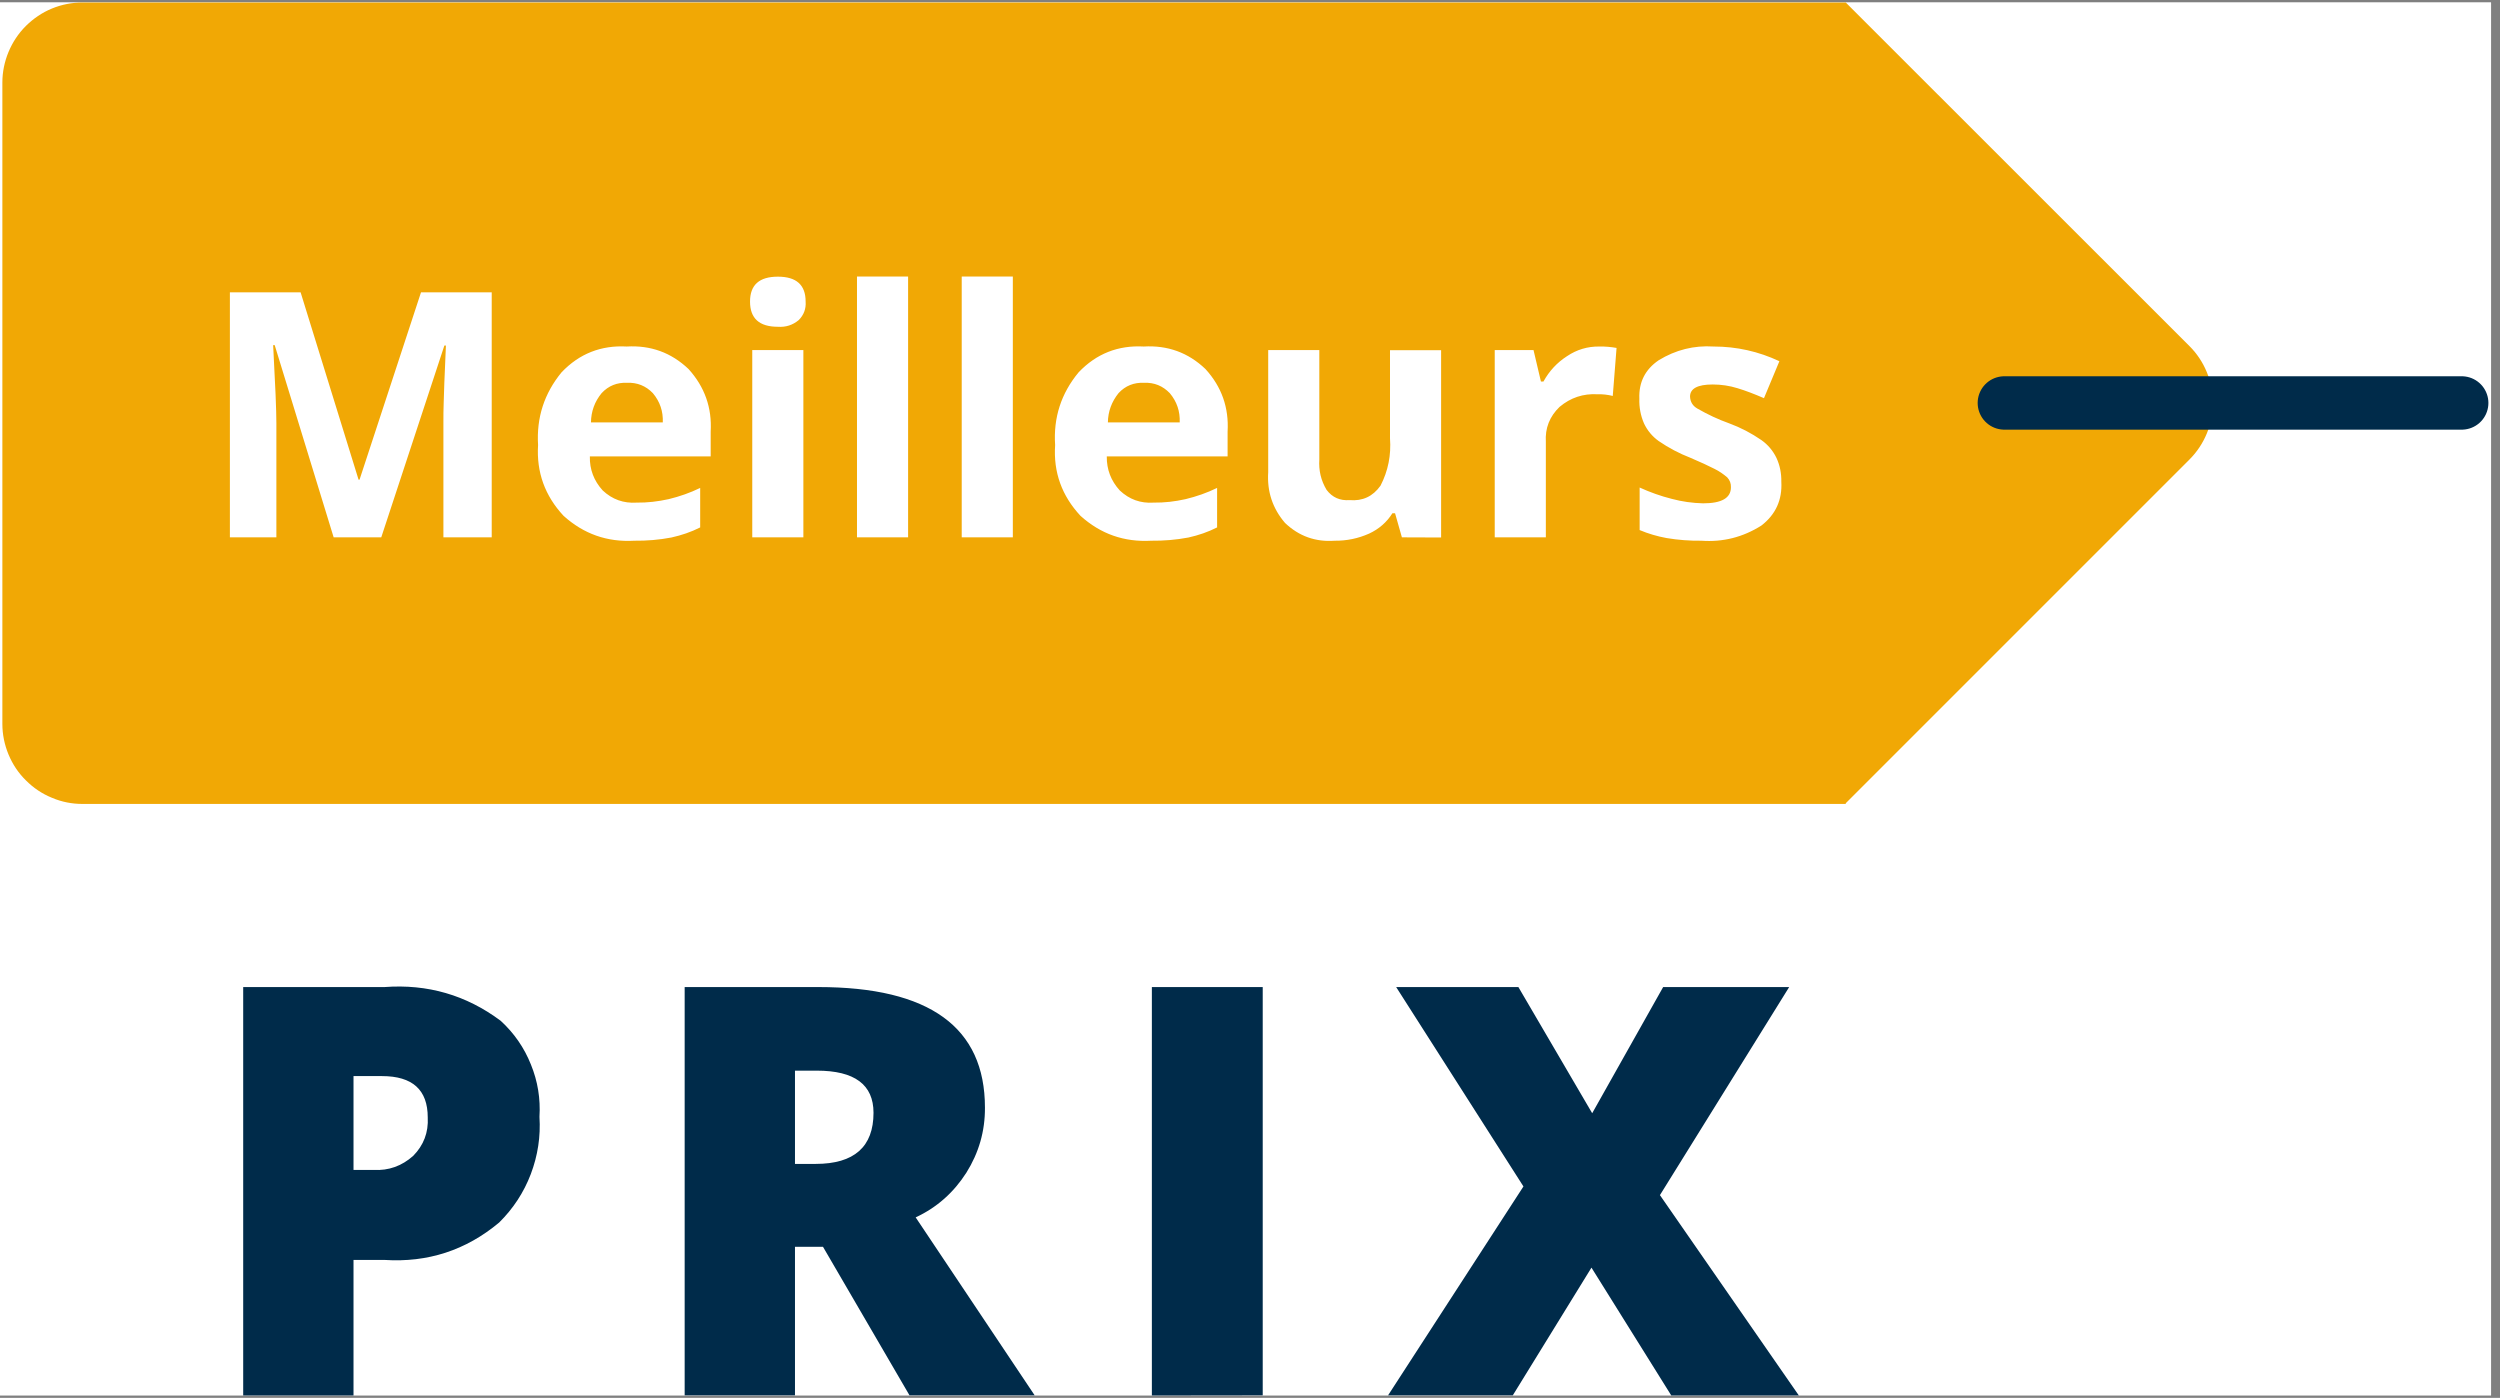
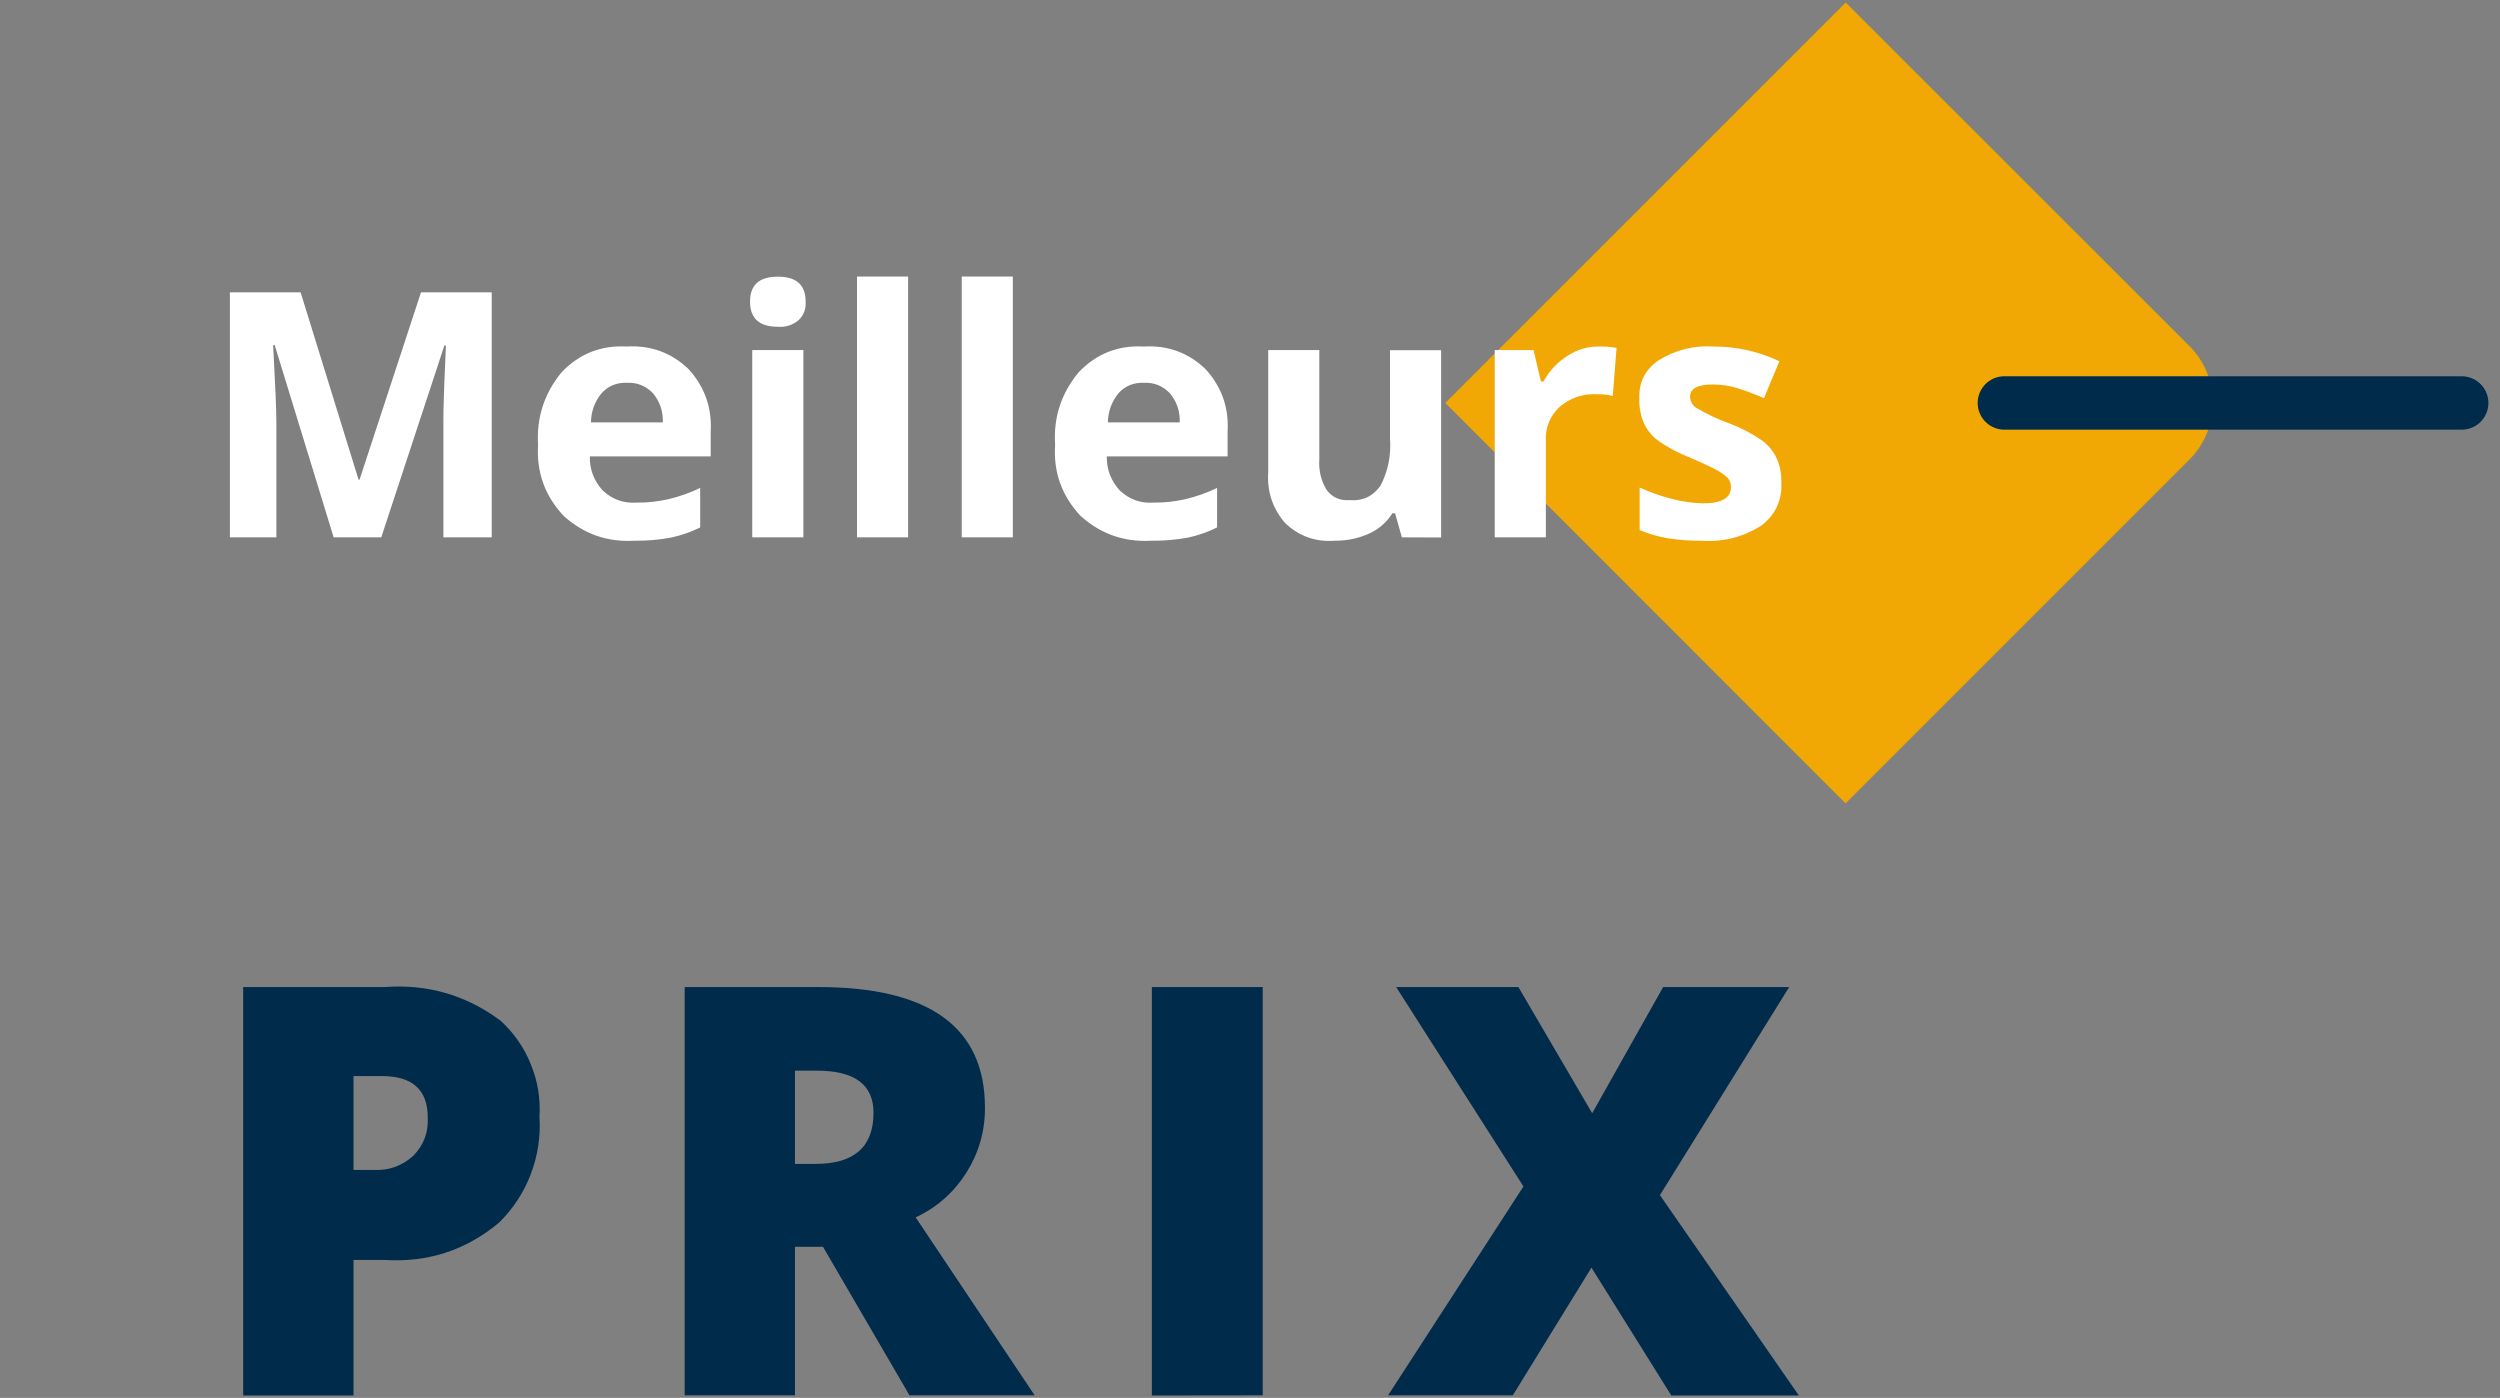
<svg xmlns="http://www.w3.org/2000/svg" width="93" zoomAndPan="magnify" viewBox="0 0 69.75 39" height="52" preserveAspectRatio="xMidYMid meet" version="1.0">
  <rect x="0" y="0" width="69.75" height="39" fill="#808080" stroke="none" />
  <defs>
    <clipPath id="b2c92fa8b1">
-       <path d="M 0 0.07 L 69.5 0.07 L 69.5 38.93 L 0 38.93 Z M 0 0.07 " clip-rule="nonzero" />
-     </clipPath>
+       </clipPath>
    <clipPath id="d9fa285cb8">
-       <path d="M 0 0.07 L 52 0.07 L 52 23 L 0 23 Z M 0 0.07 " clip-rule="nonzero" />
-     </clipPath>
+       </clipPath>
    <clipPath id="ef3b0979ef">
      <path d="M 40 0.07 L 62 0.07 L 62 23 L 40 23 Z M 40 0.07 " clip-rule="nonzero" />
    </clipPath>
    <clipPath id="4eb8d3f084">
      <path d="M 6 27 L 51 27 L 51 38.93 L 6 38.93 Z M 6 27 " clip-rule="nonzero" />
    </clipPath>
    <clipPath id="34b22951a0">
      <path d="M 55 10 L 69.5 10 L 69.5 12 L 55 12 Z M 55 10 " clip-rule="nonzero" />
    </clipPath>
  </defs>
  <g clip-path="url(#b2c92fa8b1)">
-     <path fill="#ffffff" d="M 0 0.07 L 69.5 0.07 L 69.5 38.93 L 0 38.93 Z M 0 0.07 " fill-opacity="1" fill-rule="nonzero" />
    <path fill="#ffffff" d="M 0 0.07 L 69.5 0.07 L 69.5 38.93 L 0 38.93 Z M 0 0.07 " fill-opacity="1" fill-rule="nonzero" />
  </g>
  <g clip-path="url(#d9fa285cb8)">
    <path fill="#f1a805" d="M 2.305 0.07 L 51.496 0.07 L 51.496 22.43 L 2.305 22.43 C 2.008 22.43 1.723 22.375 1.449 22.258 C 1.172 22.145 0.934 21.984 0.723 21.773 C 0.512 21.566 0.352 21.324 0.238 21.051 C 0.125 20.777 0.066 20.492 0.066 20.195 L 0.066 2.305 C 0.066 2.008 0.125 1.723 0.238 1.449 C 0.352 1.176 0.512 0.934 0.723 0.723 C 0.934 0.516 1.172 0.352 1.449 0.238 C 1.723 0.125 2.008 0.07 2.305 0.07 Z M 2.305 0.07 " fill-opacity="1" fill-rule="nonzero" />
  </g>
  <g clip-path="url(#ef3b0979ef)">
    <path fill="#f1a805" d="M 51.496 0.07 L 61.086 9.656 C 61.297 9.867 61.457 10.109 61.57 10.383 C 61.684 10.656 61.742 10.941 61.742 11.238 C 61.742 11.535 61.684 11.82 61.57 12.094 C 61.457 12.367 61.297 12.609 61.086 12.82 L 51.492 22.414 L 40.324 11.242 Z M 51.496 0.07 " fill-opacity="1" fill-rule="nonzero" />
  </g>
  <path fill="#ffffff" d="M 9.309 14.992 L 7.664 9.629 L 7.621 9.629 C 7.68 10.723 7.711 11.449 7.711 11.812 L 7.711 14.992 L 6.414 14.992 L 6.414 8.156 L 8.387 8.156 L 10.004 13.383 L 10.031 13.383 L 11.746 8.156 L 13.719 8.156 L 13.719 14.992 L 12.371 14.992 L 12.371 11.758 C 12.371 11.605 12.371 11.43 12.379 11.23 C 12.383 11.027 12.402 10.5 12.441 9.641 L 12.398 9.641 L 10.637 14.992 Z M 17.496 10.68 C 17.215 10.668 16.977 10.762 16.785 10.969 C 16.59 11.207 16.492 11.48 16.488 11.785 L 18.492 11.785 C 18.504 11.477 18.414 11.207 18.215 10.969 C 18.02 10.766 17.777 10.668 17.496 10.68 Z M 17.695 15.086 C 16.941 15.129 16.285 14.898 15.723 14.391 C 15.203 13.832 14.965 13.176 15.012 12.418 C 14.965 11.652 15.184 10.977 15.668 10.387 C 16.164 9.867 16.77 9.629 17.484 9.668 C 18.152 9.629 18.727 9.836 19.211 10.297 C 19.66 10.793 19.867 11.375 19.828 12.043 L 19.828 12.734 L 16.457 12.734 C 16.449 13.098 16.57 13.414 16.816 13.684 C 17.082 13.934 17.398 14.047 17.762 14.023 C 18.062 14.027 18.359 13.992 18.656 13.926 C 18.961 13.852 19.254 13.75 19.535 13.613 L 19.535 14.715 C 19.281 14.844 19.012 14.934 18.734 14.996 C 18.391 15.062 18.047 15.09 17.695 15.086 Z M 20.926 8.414 C 20.926 7.949 21.184 7.719 21.703 7.719 C 22.219 7.719 22.477 7.949 22.477 8.414 C 22.492 8.613 22.426 8.789 22.285 8.93 C 22.117 9.07 21.922 9.133 21.703 9.117 C 21.184 9.117 20.926 8.883 20.926 8.414 Z M 22.414 14.992 L 20.988 14.992 L 20.988 9.766 L 22.414 9.766 Z M 25.336 14.992 L 23.91 14.992 L 23.91 7.715 L 25.336 7.715 Z M 28.258 14.992 L 26.832 14.992 L 26.832 7.715 L 28.258 7.715 Z M 31.918 10.68 C 31.637 10.668 31.398 10.762 31.207 10.969 C 31.016 11.207 30.914 11.48 30.91 11.785 L 32.914 11.785 C 32.926 11.477 32.836 11.207 32.637 10.969 C 32.441 10.766 32.203 10.668 31.918 10.68 Z M 32.121 15.086 C 31.363 15.129 30.707 14.898 30.145 14.391 C 29.625 13.832 29.387 13.176 29.438 12.418 C 29.387 11.652 29.605 10.977 30.094 10.387 C 30.59 9.867 31.195 9.629 31.91 9.668 C 32.574 9.629 33.152 9.836 33.633 10.297 C 34.086 10.793 34.289 11.375 34.25 12.043 L 34.25 12.734 L 30.879 12.734 C 30.875 13.098 30.996 13.414 31.242 13.684 C 31.508 13.934 31.82 14.047 32.184 14.023 C 32.488 14.027 32.785 13.992 33.078 13.926 C 33.383 13.852 33.676 13.75 33.957 13.613 L 33.957 14.715 C 33.703 14.844 33.438 14.934 33.16 14.996 C 32.816 15.062 32.469 15.09 32.121 15.086 Z M 39.113 14.992 L 38.922 14.32 L 38.848 14.32 C 38.688 14.574 38.469 14.762 38.199 14.887 C 37.895 15.023 37.574 15.09 37.238 15.086 C 36.703 15.125 36.242 14.961 35.852 14.59 C 35.504 14.184 35.348 13.711 35.383 13.176 L 35.383 9.766 L 36.809 9.766 L 36.809 12.82 C 36.789 13.125 36.855 13.406 37.012 13.668 C 37.172 13.879 37.387 13.973 37.652 13.953 C 38.016 13.984 38.301 13.852 38.516 13.551 C 38.73 13.137 38.816 12.695 38.781 12.227 L 38.781 9.77 L 40.207 9.77 L 40.207 14.996 Z M 44.621 9.668 C 44.781 9.664 44.945 9.68 45.102 9.707 L 44.996 11.047 C 44.855 11.012 44.715 10.996 44.574 11 C 44.172 10.977 43.82 11.094 43.512 11.352 C 43.234 11.621 43.105 11.945 43.129 12.332 L 43.129 14.992 L 41.703 14.992 L 41.703 9.766 L 42.785 9.766 L 42.992 10.645 L 43.062 10.645 C 43.223 10.352 43.441 10.117 43.719 9.938 C 43.992 9.754 44.293 9.664 44.621 9.668 Z M 49.699 13.441 C 49.727 13.945 49.543 14.355 49.141 14.664 C 48.629 14.988 48.07 15.129 47.469 15.086 C 47.145 15.09 46.82 15.066 46.5 15.012 C 46.242 14.965 45.988 14.891 45.746 14.789 L 45.746 13.602 C 46.035 13.734 46.332 13.84 46.641 13.918 C 46.93 13.996 47.219 14.035 47.516 14.043 C 48.035 14.043 48.293 13.895 48.293 13.594 C 48.297 13.488 48.262 13.398 48.191 13.32 C 48.082 13.227 47.965 13.145 47.836 13.082 C 47.668 12.996 47.441 12.891 47.164 12.773 C 46.852 12.652 46.555 12.496 46.277 12.305 C 46.098 12.176 45.961 12.012 45.867 11.812 C 45.773 11.594 45.73 11.363 45.738 11.125 C 45.719 10.668 45.898 10.309 46.277 10.051 C 46.75 9.762 47.258 9.633 47.809 9.668 C 48.453 9.668 49.062 9.805 49.645 10.078 L 49.215 11.109 C 48.953 10.996 48.711 10.902 48.48 10.832 C 48.254 10.762 48.023 10.727 47.785 10.727 C 47.363 10.727 47.152 10.84 47.152 11.066 C 47.16 11.215 47.227 11.324 47.355 11.398 C 47.641 11.562 47.938 11.703 48.246 11.812 C 48.566 11.93 48.863 12.086 49.141 12.277 C 49.324 12.406 49.465 12.574 49.562 12.773 C 49.66 12.984 49.703 13.207 49.699 13.441 Z M 49.699 13.441 " fill-opacity="1" fill-rule="nonzero" />
  <g clip-path="url(#4eb8d3f084)">
    <path fill="#002b4a" d="M 15.051 31.16 C 15.086 31.711 15.004 32.242 14.809 32.758 C 14.613 33.273 14.316 33.723 13.926 34.109 C 13 34.883 11.934 35.23 10.727 35.152 L 9.863 35.152 L 9.863 38.934 L 6.785 38.934 L 6.785 27.539 L 10.727 27.539 C 11.926 27.449 13.008 27.762 13.969 28.48 C 14.344 28.824 14.625 29.23 14.812 29.699 C 15.004 30.168 15.082 30.656 15.051 31.16 Z M 9.863 32.641 L 10.426 32.641 C 10.844 32.664 11.211 32.531 11.527 32.25 C 11.82 31.953 11.957 31.594 11.934 31.176 C 11.934 30.406 11.508 30.023 10.656 30.023 L 9.863 30.023 Z M 22.18 34.785 L 22.18 38.93 L 19.102 38.93 L 19.102 27.539 L 22.836 27.539 C 25.93 27.539 27.48 28.66 27.48 30.902 C 27.484 31.559 27.309 32.164 26.961 32.719 C 26.609 33.27 26.141 33.688 25.547 33.965 L 28.867 38.93 L 25.375 38.93 L 22.961 34.785 Z M 22.18 32.473 L 22.758 32.473 C 23.832 32.473 24.371 31.996 24.371 31.047 C 24.371 30.262 23.844 29.871 22.789 29.871 L 22.18 29.871 Z M 32.137 38.934 L 32.137 27.539 L 35.23 27.539 L 35.23 38.93 Z M 50.188 38.934 L 46.629 38.934 L 44.402 35.367 L 42.207 38.93 L 38.727 38.93 L 42.504 33.102 L 38.953 27.539 L 42.363 27.539 L 44.422 31.059 L 46.402 27.539 L 49.918 27.539 L 46.312 33.344 Z M 50.188 38.934 " fill-opacity="1" fill-rule="nonzero" />
  </g>
  <g clip-path="url(#34b22951a0)">
    <path stroke-linecap="round" transform="matrix(0.745, 0, 0, 0.745, 55.921, 11.241)" fill="none" stroke-linejoin="miter" d="M 0.001 0.002 L 17.128 0.002 " stroke="#002b4a" stroke-width="2" stroke-opacity="1" stroke-miterlimit="4" />
  </g>
</svg>